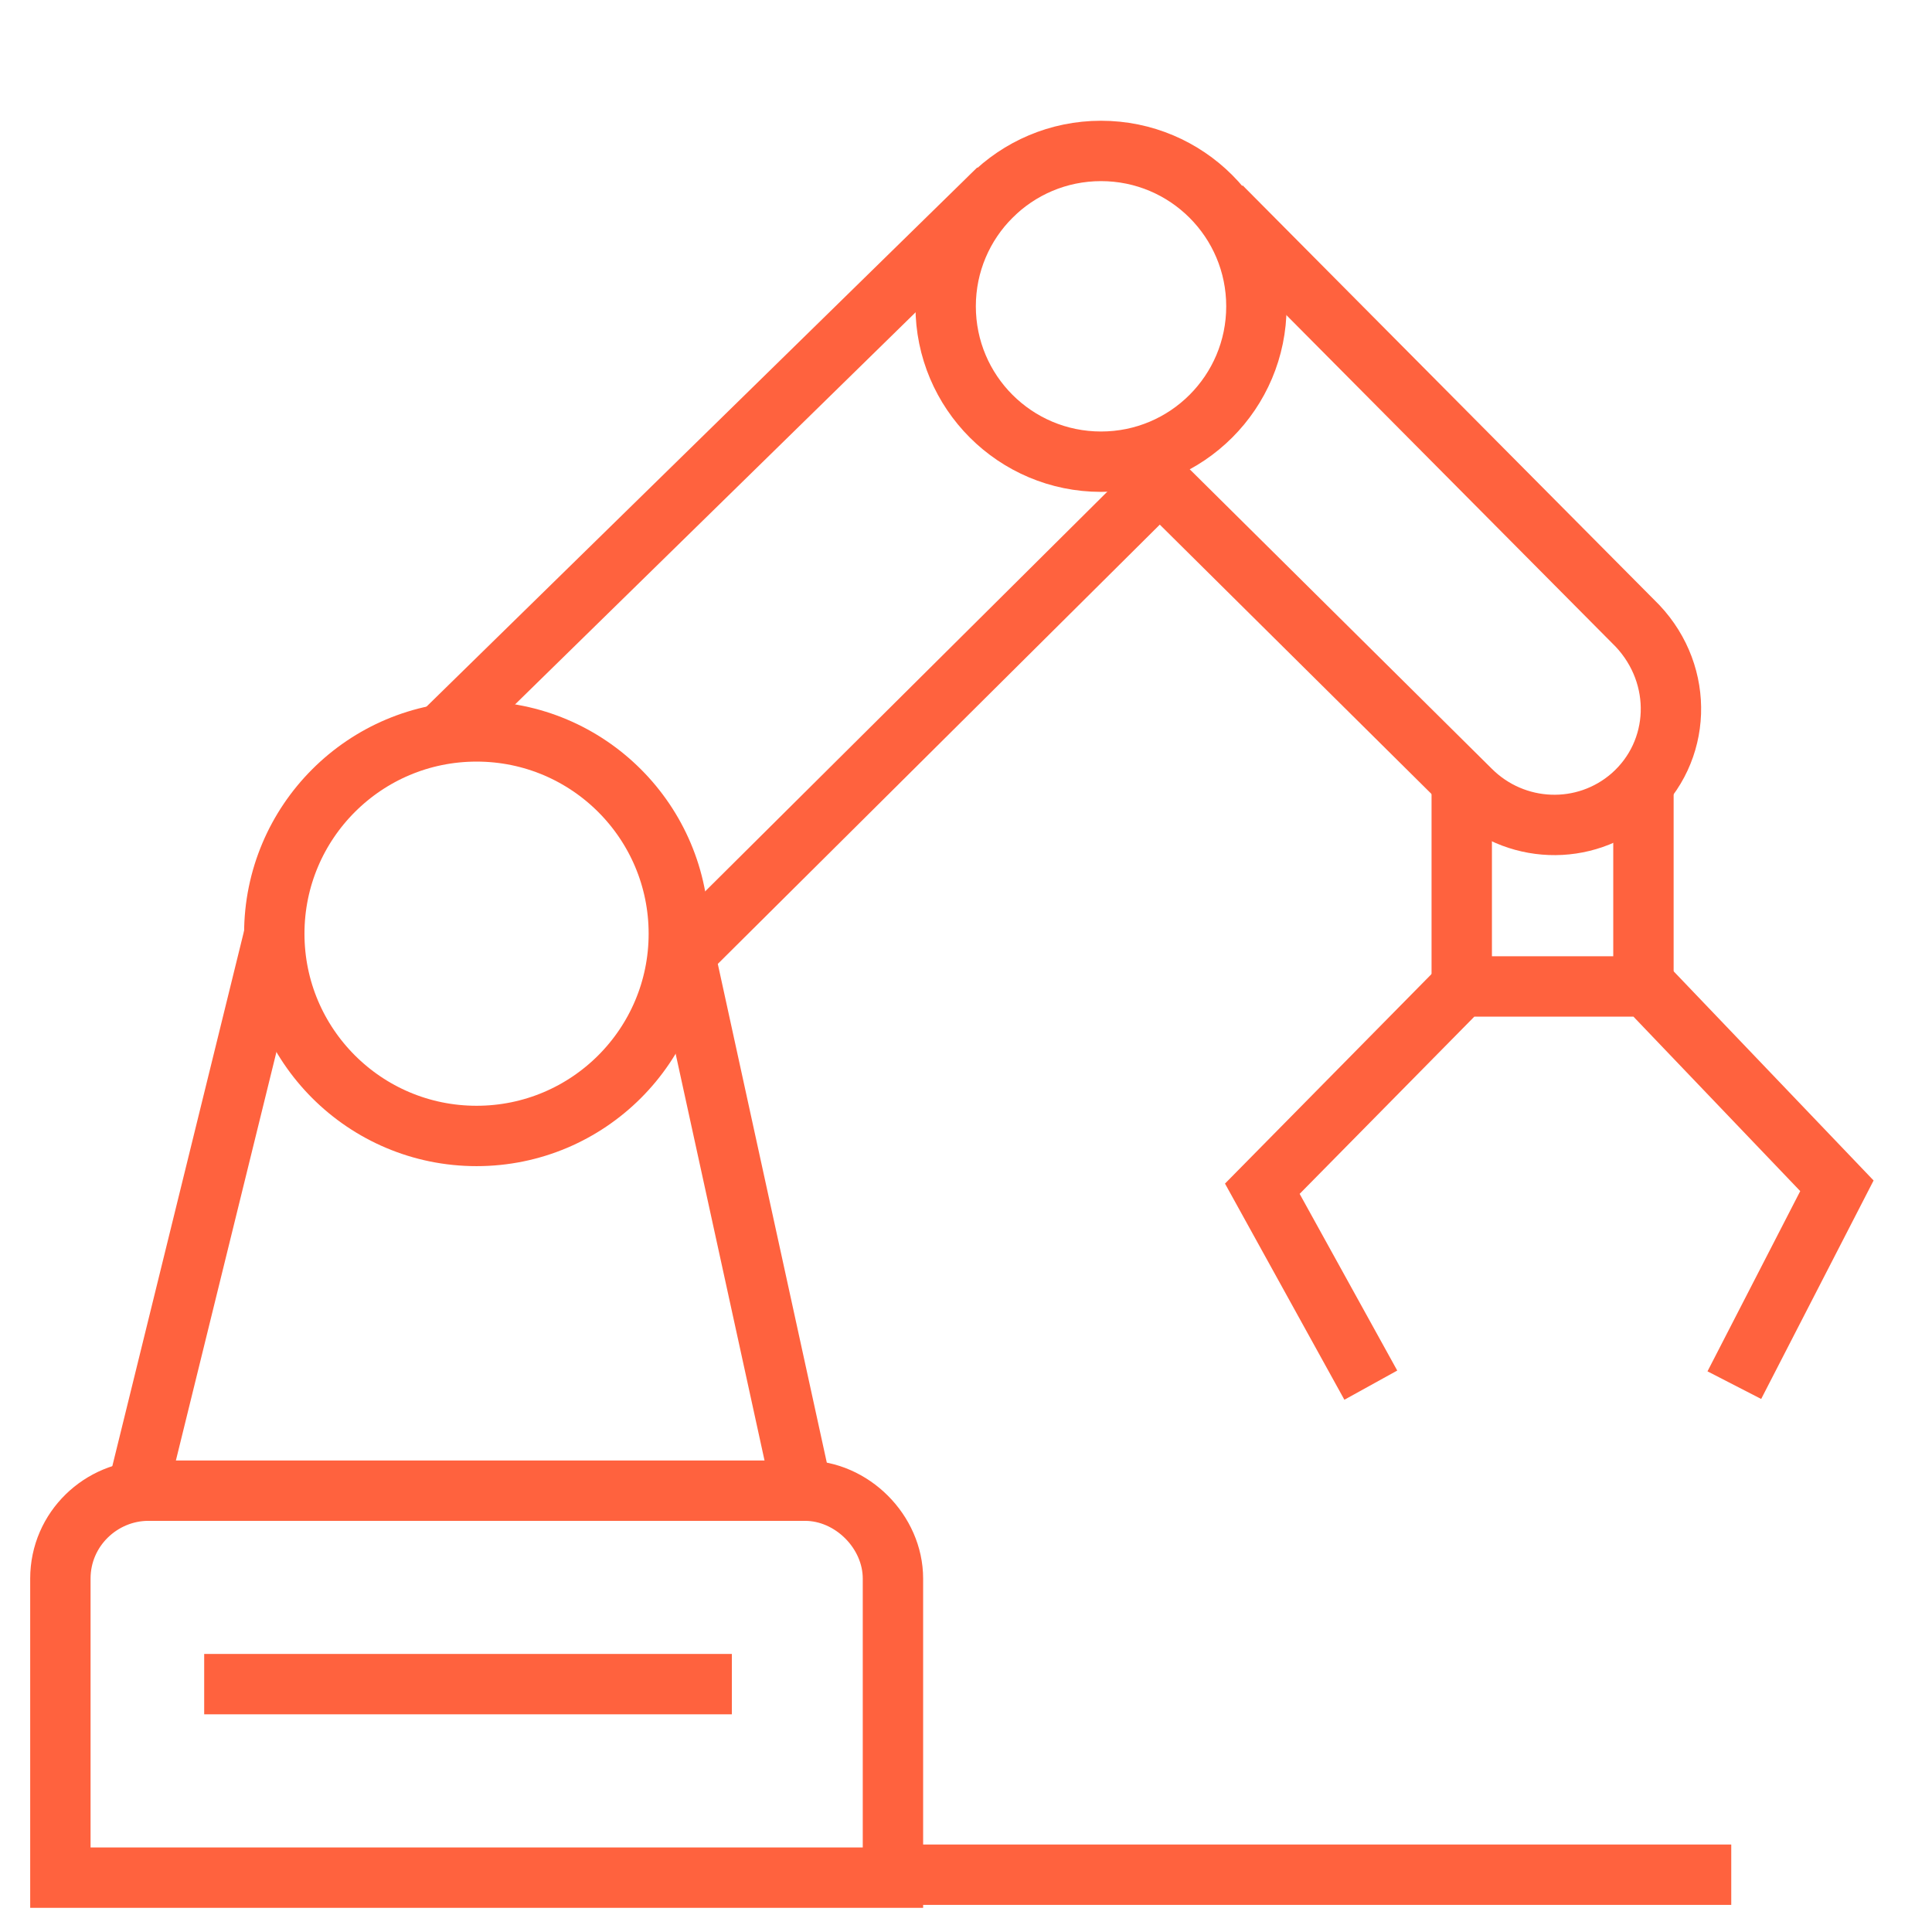
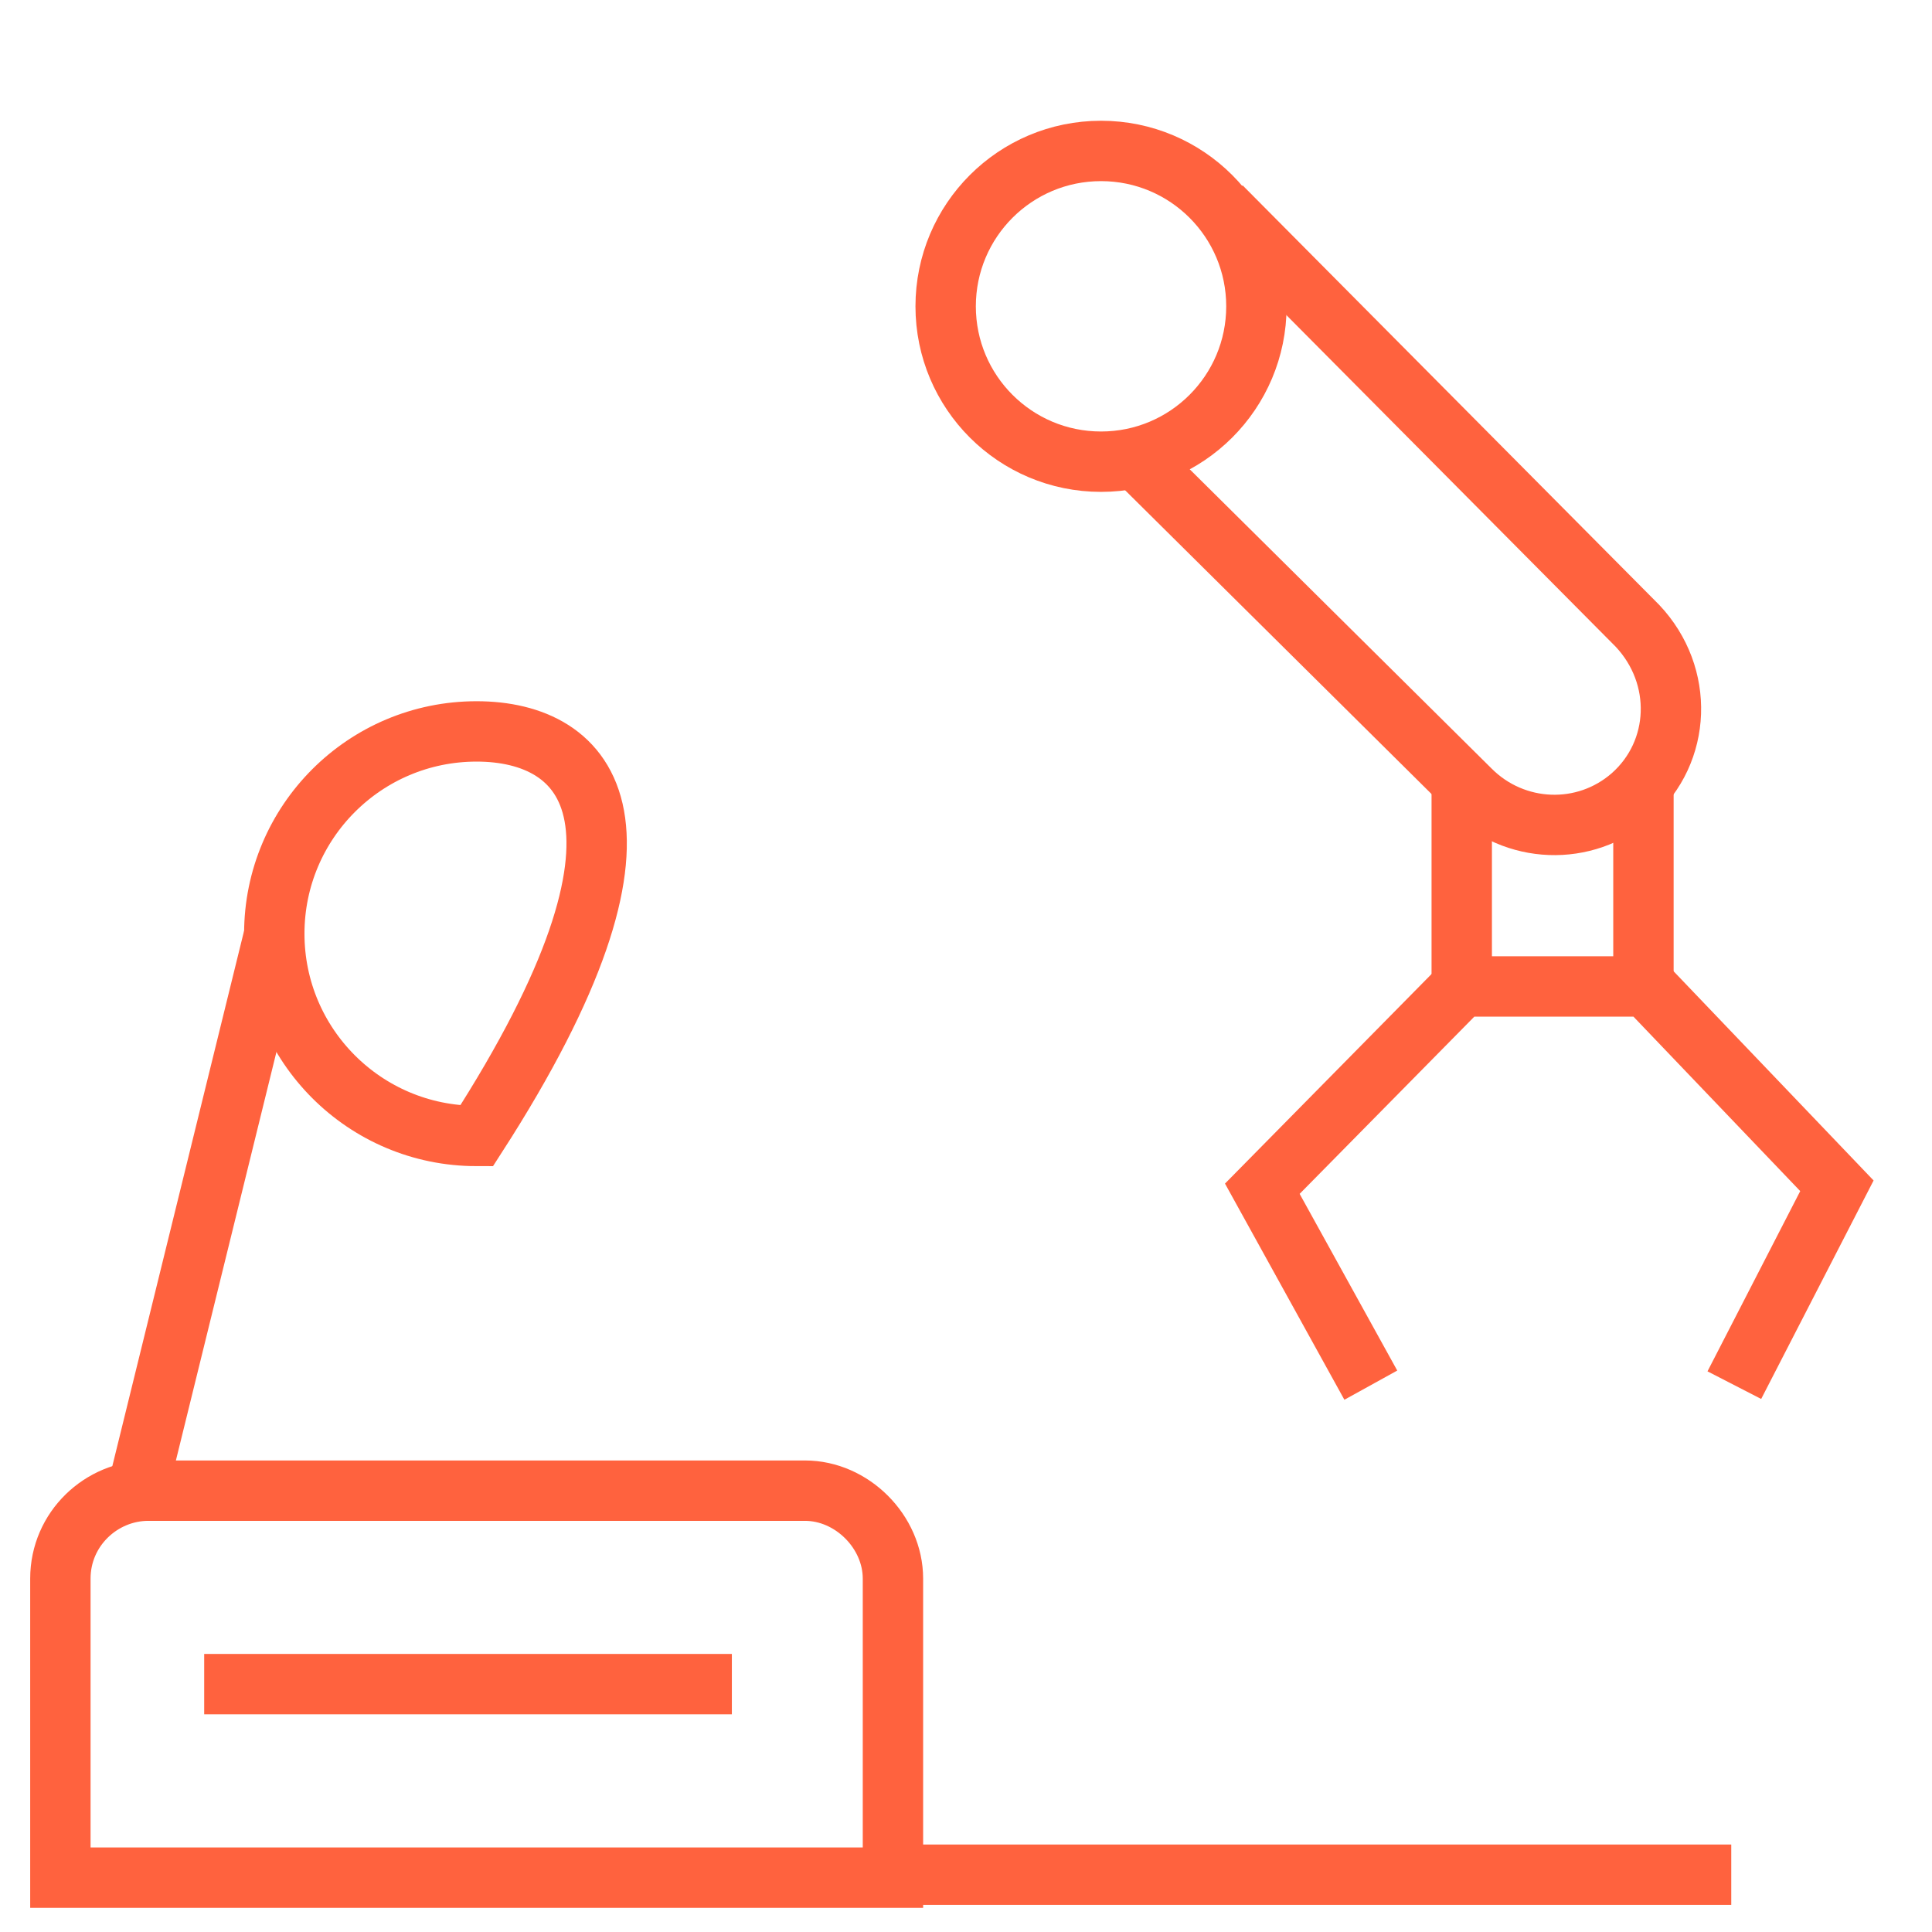
<svg xmlns="http://www.w3.org/2000/svg" width="64" height="64" viewBox="0 0 64 64" fill="none">
  <path d="M36.473 15.294C39.316 15.294 41.62 12.99 41.62 10.147C41.62 7.304 39.316 5 36.473 5C33.63 5 31.326 7.304 31.326 10.147C31.326 12.99 33.63 15.294 36.473 15.294Z" stroke="#FF623E" stroke-width="2" stroke-miterlimit="10" />
-   <path d="M15.787 37.63C19.487 37.63 22.487 34.63 22.487 30.93C22.487 27.229 19.487 24.229 15.787 24.229C12.086 24.229 9.086 27.229 9.086 30.93C9.086 34.63 12.086 37.63 15.787 37.63Z" stroke="#FF623E" stroke-width="2" stroke-miterlimit="10" />
+   <path d="M15.787 37.63C22.487 27.229 19.487 24.229 15.787 24.229C12.086 24.229 9.086 27.229 9.086 30.93C9.086 34.63 12.086 37.63 15.787 37.63Z" stroke="#FF623E" stroke-width="2" stroke-miterlimit="10" />
  <path d="M37.639 15.197L48.709 26.171C50.166 27.628 52.497 27.725 54.051 26.365C55.702 24.909 55.799 22.384 54.245 20.733L40.455 6.846" stroke="#FF623E" stroke-width="2" stroke-miterlimit="10" />
-   <path d="M14.621 24.325L33.072 6.262" stroke="#FF623E" stroke-width="2" stroke-miterlimit="10" />
-   <path d="M38.416 15.973L22.684 31.608L26.568 49.38" stroke="#FF623E" stroke-width="2" stroke-miterlimit="10" />
  <path d="M26.666 49.38H4.913C3.36 49.38 2 50.643 2 52.294V62.199H29.58V52.294C29.58 50.74 28.22 49.38 26.666 49.38Z" stroke="#FF623E" stroke-width="2" stroke-miterlimit="10" />
  <path d="M4.527 49.477L9.092 30.929" stroke="#FF623E" stroke-width="2" stroke-miterlimit="10" />
  <path d="M29.576 62.102H57.35" stroke="#FF623E" stroke-width="2" stroke-miterlimit="10" />
  <path d="M45.41 45.885L41.816 39.378L48.42 32.678H54.538L60.85 39.281L57.452 45.885" stroke="#FF623E" stroke-width="2" stroke-miterlimit="10" />
  <path d="M48.422 32.676V25.976" stroke="#FF623E" stroke-width="2" stroke-miterlimit="10" />
  <path d="M54.441 25.879V32.677" stroke="#FF623E" stroke-width="2" stroke-miterlimit="10" />
  <path d="M6.764 55.789H24.244" stroke="#FF623E" stroke-width="2" stroke-miterlimit="10" />
</svg>